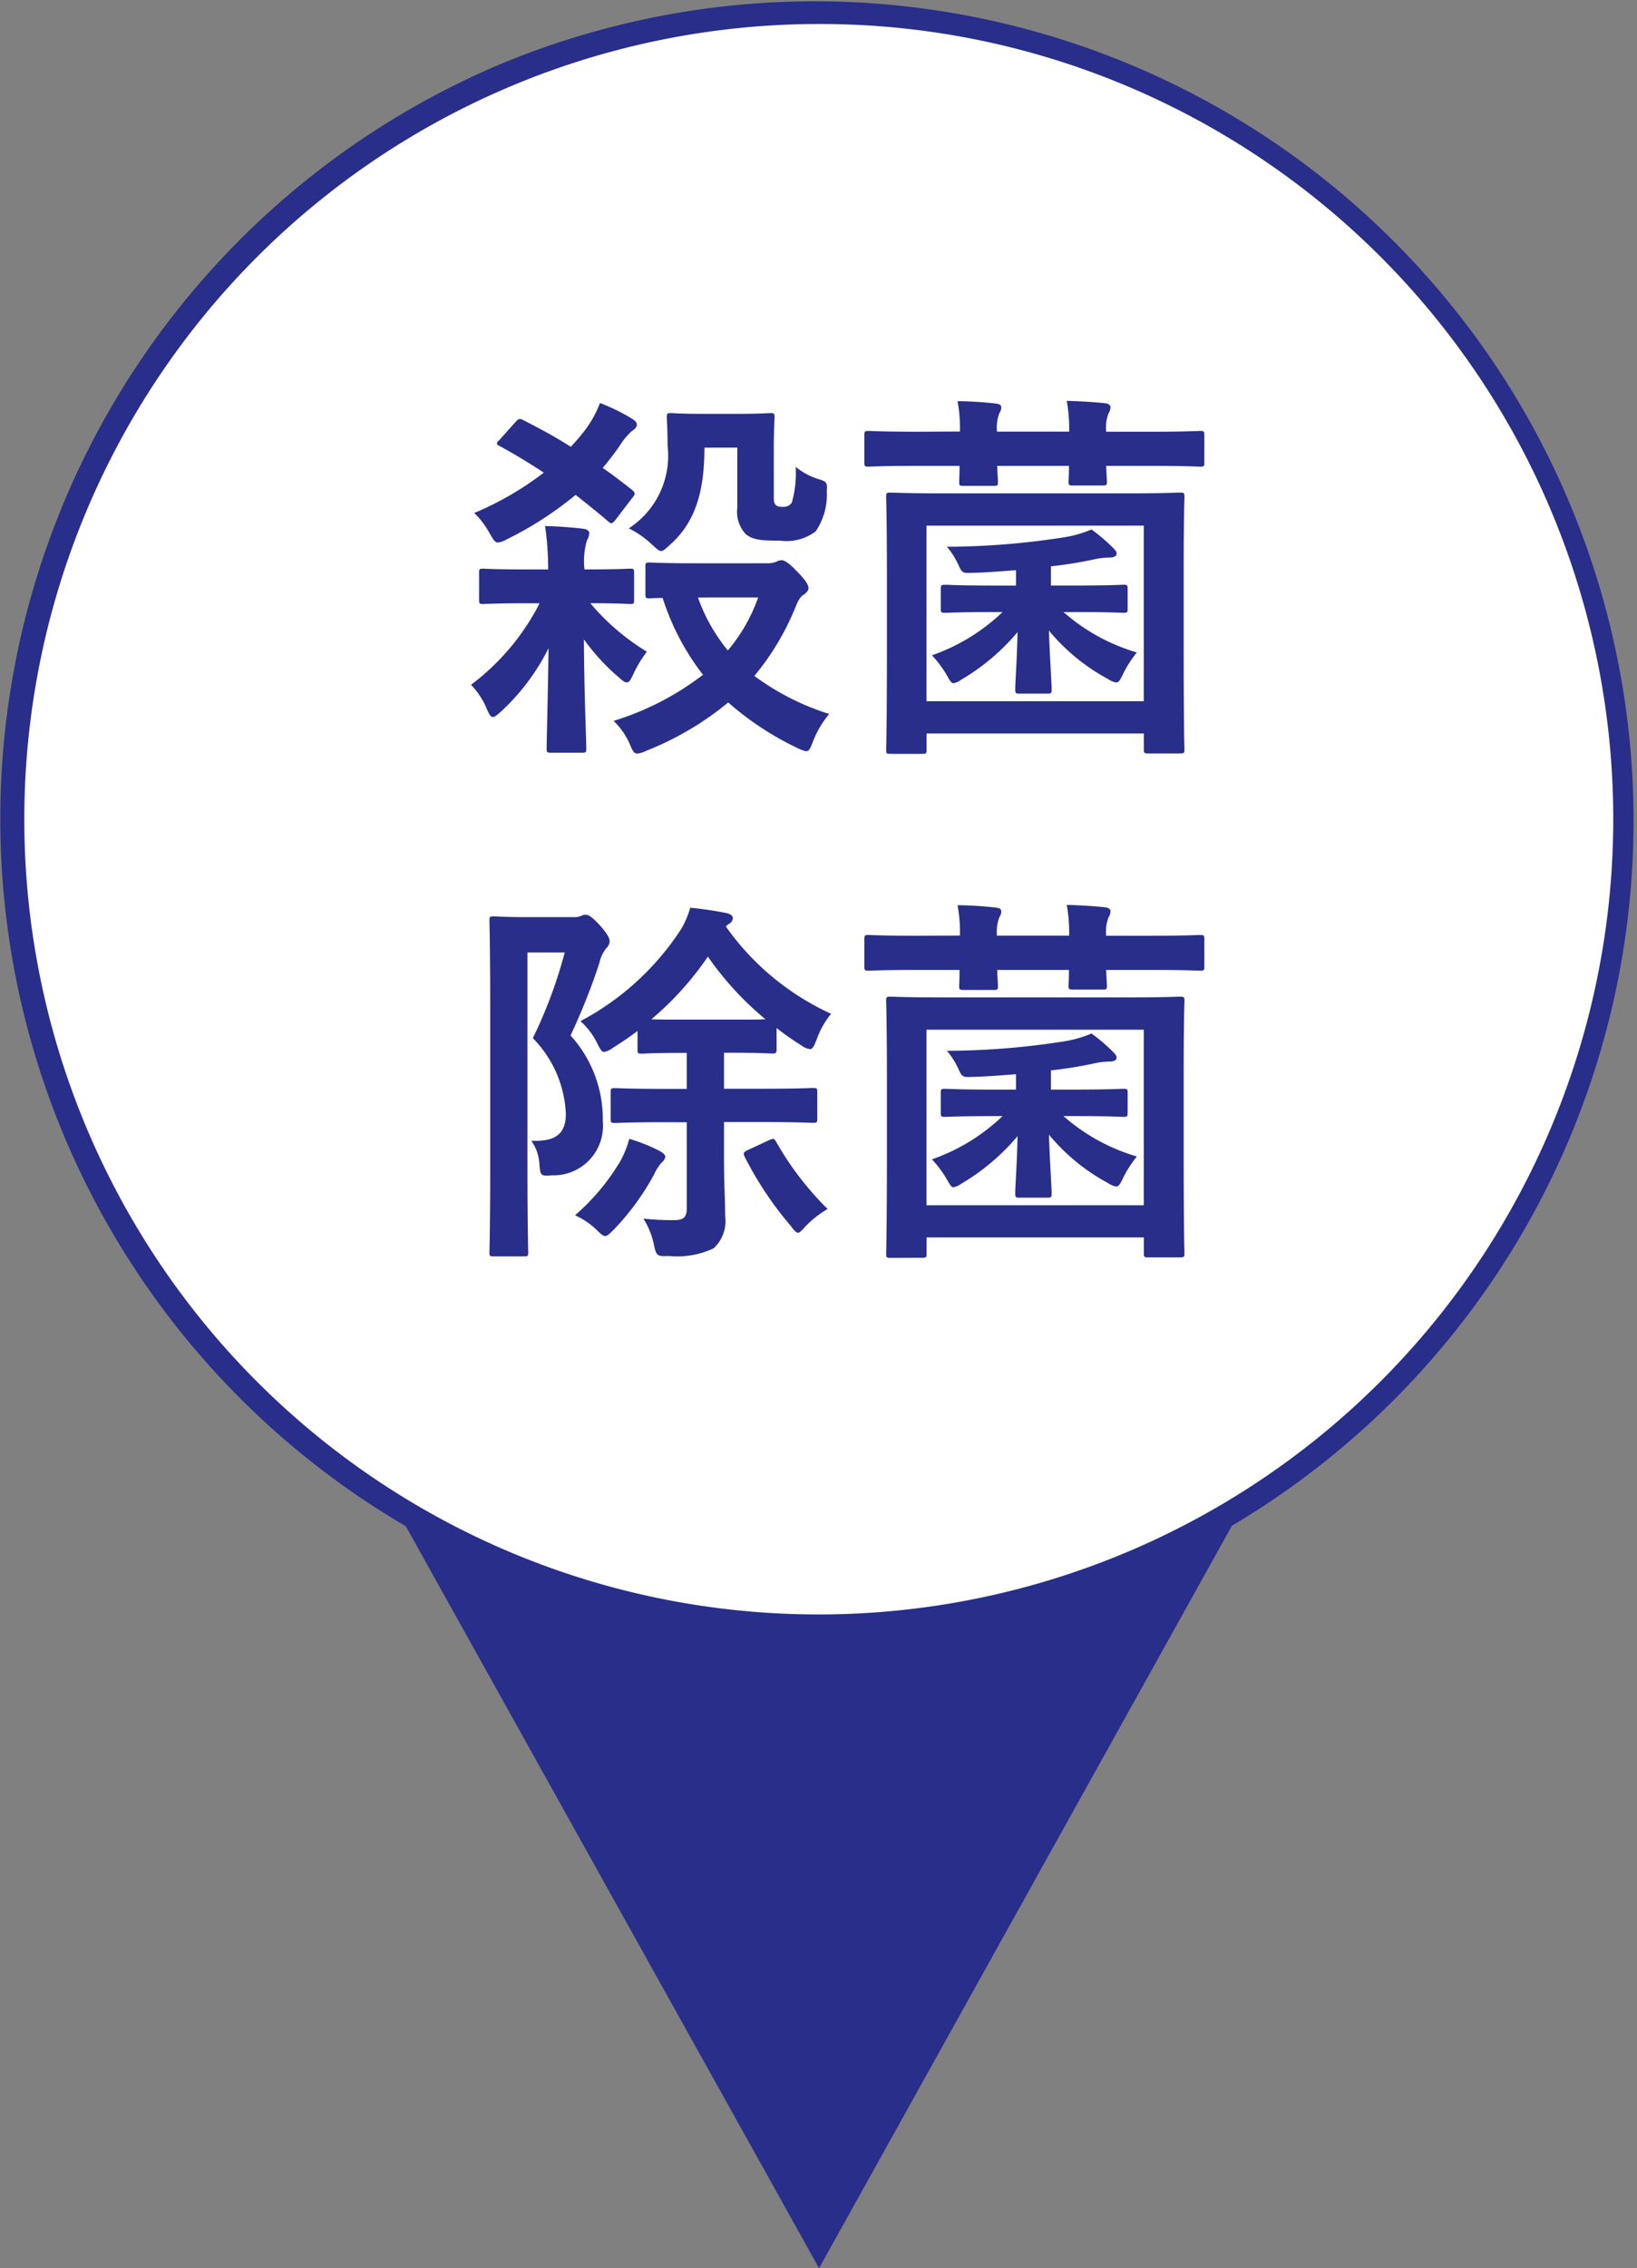
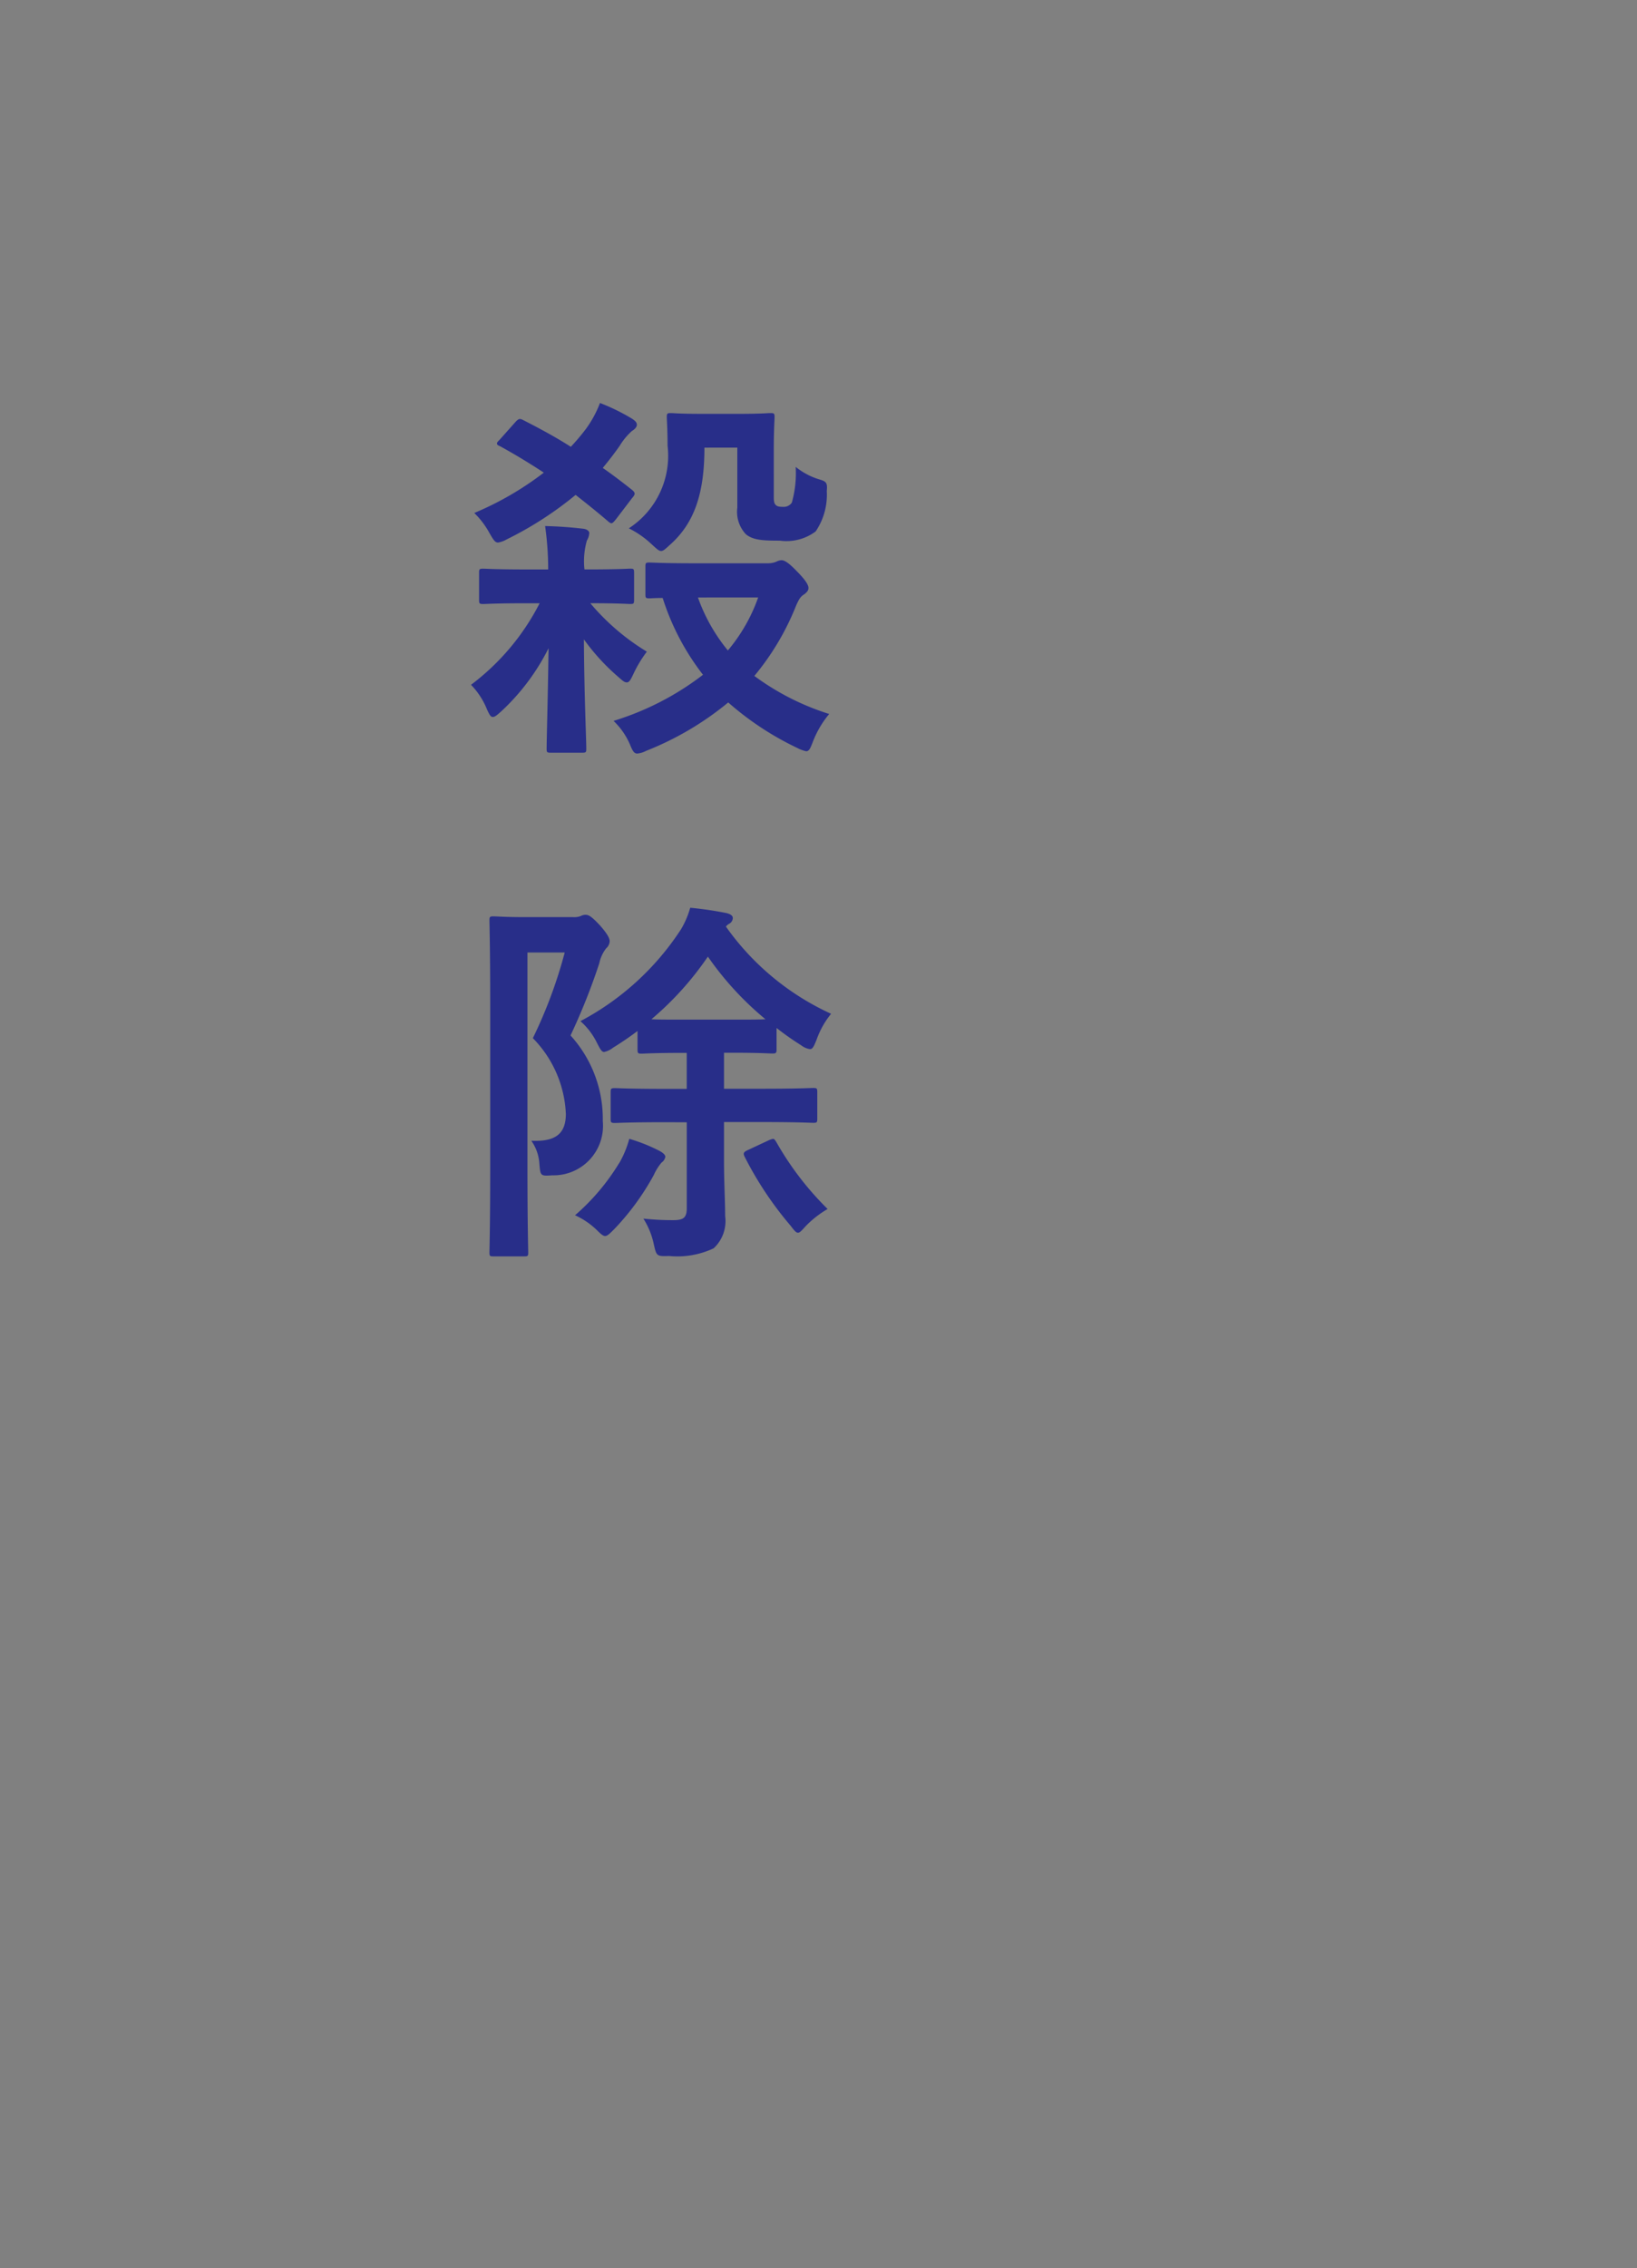
<svg xmlns="http://www.w3.org/2000/svg" width="68.254" height="94.504" viewBox="0 0 68.254 94.504">
  <rect x="0" y="0" width="68.254" height="94.504" fill="#808080" stroke="none" />
  <defs>
    <clipPath id="a">
      <rect width="68.254" height="94.504" transform="translate(0 0)" fill="none" />
    </clipPath>
  </defs>
  <g transform="translate(0 0)">
-     <path d="M.5,34.128,34.15,94.5l33.6-60.377Z" fill="#282e89" />
+     <path d="M.5,34.128,34.15,94.5Z" fill="#282e89" />
    <g clip-path="url(#a)">
-       <path d="M67.754,34.128A33.627,33.627,0,1,1,34.127.5,33.627,33.627,0,0,1,67.754,34.128" fill="#fff" />
-       <path d="M34.127,68.254A34.136,34.136,0,0,1,20.843,2.682a34.136,34.136,0,0,1,26.567,62.89A33.914,33.914,0,0,1,34.127,68.254ZM34.127,1A33.136,33.136,0,0,0,21.233,64.651,33.136,33.136,0,0,0,47.021,3.6,32.918,32.918,0,0,0,34.127,1Z" fill="#282e89" />
      <path d="M22.856,23.725a12.823,12.823,0,0,0-.128-1.809c.577.016,1.041.048,1.585.112.16.016.256.1.256.176a.684.684,0,0,1-.1.32,3.124,3.124,0,0,0-.1,1.2h.1c1.3,0,1.713-.032,1.809-.032.144,0,.16.015.16.176v1.12c0,.16-.016.176-.16.176-.1,0-.5-.032-1.665-.032A9.524,9.524,0,0,0,26.97,27.15a5.114,5.114,0,0,0-.56.928c-.112.24-.176.353-.272.353s-.176-.065-.336-.209a8.972,8.972,0,0,1-1.457-1.584c.016,2.449.1,4.13.1,4.562,0,.144-.016.16-.176.16h-1.3c-.161,0-.177-.016-.177-.16,0-.417.048-1.953.08-4.194a9.166,9.166,0,0,1-1.984,2.641c-.161.144-.257.224-.336.224-.1,0-.145-.1-.241-.3a3.159,3.159,0,0,0-.672-1.04A9.875,9.875,0,0,0,22.5,25.133H21.96c-1.28,0-1.713.032-1.809.032-.16,0-.176-.016-.176-.176v-1.12c0-.161.016-.176.176-.176.1,0,.529.032,1.809.032ZM21.48,17.594c.144-.16.192-.16.32-.1.656.336,1.344.7,2,1.121a9.118,9.118,0,0,0,.624-.737,4.6,4.6,0,0,0,.592-1.088,8.436,8.436,0,0,1,1.313.64c.176.112.224.176.224.272s-.1.192-.208.256a2.773,2.773,0,0,0-.513.624c-.224.321-.463.625-.7.913.416.288.833.608,1.217.912.08.064.112.112.112.16s-.032.1-.112.192l-.672.881c-.16.192-.177.192-.3.1-.465-.4-.929-.769-1.377-1.121a14.7,14.7,0,0,1-2.881,1.857,1.059,1.059,0,0,1-.352.128c-.129,0-.193-.112-.353-.384a3.472,3.472,0,0,0-.64-.848,12.955,12.955,0,0,0,2.9-1.681q-.912-.6-1.824-1.1c-.08-.031-.129-.064-.129-.111s.033-.081.113-.161Zm10.532,5.874a.919.919,0,0,0,.352-.064.521.521,0,0,1,.224-.064c.128,0,.321.128.64.465.369.368.481.576.481.688,0,.1-.048.16-.16.256-.16.1-.224.176-.368.512a10.812,10.812,0,0,1-1.729,2.9,10.566,10.566,0,0,0,3.121,1.585,4.094,4.094,0,0,0-.672,1.136c-.112.288-.16.417-.288.417a1.506,1.506,0,0,1-.385-.144,12.411,12.411,0,0,1-2.865-1.889,12.681,12.681,0,0,1-3.425,2.017.974.974,0,0,1-.368.112c-.128,0-.192-.1-.3-.369a3.012,3.012,0,0,0-.688-.992,11.751,11.751,0,0,0,3.729-1.921,10.259,10.259,0,0,1-1.681-3.2c-.32,0-.5.016-.544.016-.16,0-.176-.016-.176-.176V23.612c0-.159.016-.176.176-.176.112,0,.544.032,1.873.032ZM29.371,18.65c0,1.905-.416,3.154-1.457,4.066-.176.16-.256.24-.352.24s-.192-.1-.4-.288a3.892,3.892,0,0,0-.944-.656,3.6,3.6,0,0,0,1.616-3.442c0-.7-.032-1.072-.032-1.184,0-.16.016-.176.176-.176.1,0,.352.032,1.313.032h1.5c.928,0,1.216-.032,1.328-.032.16,0,.176.016.176.176,0,.112-.032.512-.032,1.329V20.7c0,.193.016.272.08.337s.144.08.336.08a.4.4,0,0,0,.336-.177,4.49,4.49,0,0,0,.161-1.488,2.9,2.9,0,0,0,1.008.528c.272.08.32.144.288.48a2.716,2.716,0,0,1-.464,1.681,2.03,2.03,0,0,1-1.489.384c-.7,0-1.12-.016-1.425-.272a1.366,1.366,0,0,1-.352-1.105v-2.5ZM29.1,24.893A7.346,7.346,0,0,0,30.348,27.1a7.077,7.077,0,0,0,1.264-2.209Z" fill="#282e89" />
-       <path d="M40.024,17.978a6.078,6.078,0,0,0-.1-1.265,15.37,15.37,0,0,1,1.6.1c.144.016.224.064.224.16a.422.422,0,0,1-.08.24,1.742,1.742,0,0,0-.1.769h3.009a6.331,6.331,0,0,0-.1-1.281c.593.016,1.136.048,1.6.1.144.016.224.08.224.16a.466.466,0,0,1-.08.256,1.693,1.693,0,0,0-.1.769h1.9c1.441,0,1.921-.032,2.018-.032.16,0,.176.016.176.192v1.12c0,.16-.016.176-.176.176-.1,0-.577-.032-2.018-.032h-1.9c.016.385.032.593.032.657,0,.144-.016.16-.176.16H44.73c-.16,0-.176-.016-.176-.16,0-.064.016-.272.016-.657H41.577c.016.385.032.593.032.673,0,.144-.016.16-.176.16H40.168c-.16,0-.175-.016-.175-.16,0-.08.015-.288.015-.673H38.232c-1.425,0-1.921.032-2.017.032-.16,0-.176-.016-.176-.176v-1.12c0-.176.016-.192.176-.192.1,0,.592.032,2.017.032Zm-2.9,13.429c-.16,0-.176-.016-.176-.176,0-.1.032-.784.032-4.434V24.156c0-2.625-.032-3.345-.032-3.457,0-.16.016-.176.176-.176.112,0,.641.032,2.177.032h7.715c1.537,0,2.081-.032,2.177-.032.176,0,.192.016.192.176,0,.1-.032.832-.032,3.105v2.977c0,3.666.032,4.354.032,4.434,0,.16-.016.176-.192.176H47.868c-.16,0-.177-.016-.177-.176v-.656H38.632v.672c0,.16-.016.176-.176.176Zm1.505-2.193h9.06V21.9h-9.06ZM41.417,25.5c-1.424,0-1.9.032-2,.032-.176,0-.192-.016-.192-.176v-.816c0-.161.016-.177.192-.177.1,0,.577.033,2,.033h.944v-.641c-.624.048-1.264.1-1.857.112-.352.016-.4,0-.544-.336a3.221,3.221,0,0,0-.48-.752,31.974,31.974,0,0,0,4.93-.4,4.845,4.845,0,0,0,1.1-.32,7.234,7.234,0,0,1,.9.768c.112.112.144.16.144.24,0,.112-.128.16-.272.16a3.09,3.09,0,0,0-.672.08,17.626,17.626,0,0,1-1.793.288v.8h1.024c1.409,0,1.905-.033,2-.033.16,0,.176.016.176.177v.816c0,.16-.016.176-.176.176-.1,0-.592-.032-2-.032h-.5A8.031,8.031,0,0,0,47.4,27.182a4.854,4.854,0,0,0-.576.9c-.112.24-.176.352-.288.352a.835.835,0,0,1-.336-.144,8.271,8.271,0,0,1-2.465-2.017c.032,1.057.112,2.161.112,2.433,0,.176-.016.192-.176.192H42.505c-.16,0-.175-.016-.175-.192,0-.272.079-1.345.095-2.369a9.055,9.055,0,0,1-2.353,1.985.794.794,0,0,1-.32.144c-.08,0-.144-.1-.256-.3a4.524,4.524,0,0,0-.64-.865A8.074,8.074,0,0,0,41.8,25.5Z" fill="#282e89" />
      <path d="M23.9,38.21a.737.737,0,0,0,.32-.048.4.4,0,0,1,.208-.048c.112,0,.24.064.608.464.336.385.384.545.384.641a.415.415,0,0,1-.144.288,1.5,1.5,0,0,0-.288.624,26.522,26.522,0,0,1-1.2,3.009,5.164,5.164,0,0,1,1.345,3.57,2.061,2.061,0,0,1-2.1,2.257c-.5.032-.5.032-.544-.481a1.852,1.852,0,0,0-.336-.96c1.008.048,1.44-.288,1.44-1.12a4.787,4.787,0,0,0-1.376-3.154,19.5,19.5,0,0,0,1.329-3.569H21.992v9.06c0,2.192.032,3.345.032,3.441,0,.144-.016.16-.176.16H20.583c-.16,0-.176-.016-.176-.16,0-.1.032-1.2.032-3.425V41.828c0-2.257-.032-3.362-.032-3.474,0-.16.016-.176.176-.176.113,0,.5.032,1.281.032Zm1.921,10.244a4.119,4.119,0,0,0,.416-1.008,7.134,7.134,0,0,1,1.216.48c.16.08.288.176.288.272a.38.38,0,0,1-.16.24,2.213,2.213,0,0,0-.32.513,10.564,10.564,0,0,1-1.649,2.257c-.192.192-.288.288-.384.288-.08,0-.176-.08-.352-.256a3.179,3.179,0,0,0-.9-.609,9.13,9.13,0,0,0,1.841-2.177m1.936-1.7c-1.489,0-2,.032-2.1.032-.176,0-.192-.016-.192-.176v-1.1c0-.16.016-.176.192-.176.1,0,.608.032,2.1.032h.88v-1.5h-.176c-1.216,0-1.6.032-1.7.032-.16,0-.176-.016-.176-.192v-.753c-.336.256-.673.481-1.025.7a.88.88,0,0,1-.368.175c-.1,0-.16-.111-.3-.384a2.888,2.888,0,0,0-.688-.9,11.3,11.3,0,0,0,4.193-3.825,3.681,3.681,0,0,0,.385-.9,14.886,14.886,0,0,1,1.52.224c.176.048.256.112.256.208a.28.28,0,0,1-.16.24.446.446,0,0,0-.128.112,10.918,10.918,0,0,0,4.386,3.634,3.606,3.606,0,0,0-.608,1.088c-.112.272-.161.385-.272.385a.792.792,0,0,1-.369-.161,11.723,11.723,0,0,1-1.024-.72V43.7c0,.176-.016.192-.192.192-.1,0-.48-.032-1.7-.032h-.3v1.5h1.6c1.489,0,2.016-.032,2.113-.032.16,0,.176.016.176.176v1.1c0,.16-.016.176-.176.176-.1,0-.624-.032-2.113-.032h-1.6V48.31c0,.993.048,1.713.048,2.353a1.546,1.546,0,0,1-.48,1.345,3.545,3.545,0,0,1-1.857.32c-.512.016-.528.016-.64-.5a3.245,3.245,0,0,0-.432-1.057,11.589,11.589,0,0,0,1.248.064c.433,0,.56-.112.56-.5V46.758Zm2.737-4.274c.768,0,1.184,0,1.425-.016a12.936,12.936,0,0,1-2.4-2.609,12.97,12.97,0,0,1-2.353,2.609c.256.016.656.016,1.3.016Zm1.6,5.01c.176-.064.176-.064.272.08a12.7,12.7,0,0,0,2.145,2.8,4.244,4.244,0,0,0-.9.7c-.177.193-.256.289-.336.289s-.161-.1-.305-.289A14.59,14.59,0,0,1,31.051,48.2c-.08-.16-.047-.208.161-.3Z" fill="#282e89" />
-       <path d="M40.024,38.978a6.078,6.078,0,0,0-.1-1.265,15.369,15.369,0,0,1,1.6.1c.144.016.224.064.224.16a.422.422,0,0,1-.08.24,1.742,1.742,0,0,0-.1.769h3.009a6.331,6.331,0,0,0-.1-1.281c.593.016,1.136.048,1.6.1.144.016.224.08.224.16a.466.466,0,0,1-.08.256,1.693,1.693,0,0,0-.1.769h1.9c1.441,0,1.921-.032,2.018-.032.16,0,.176.016.176.192v1.12c0,.16-.016.176-.176.176-.1,0-.577-.032-2.018-.032h-1.9c.016.385.032.593.032.657,0,.144-.016.16-.176.16H44.73c-.16,0-.176-.016-.176-.16,0-.064.016-.272.016-.657H41.577c.016.385.032.593.032.673,0,.144-.016.16-.176.16H40.168c-.16,0-.175-.016-.175-.16,0-.08.015-.288.015-.673H38.232c-1.425,0-1.921.032-2.017.032-.16,0-.176-.016-.176-.176v-1.12c0-.176.016-.192.176-.192.1,0,.592.032,2.017.032Zm-2.9,13.429c-.16,0-.176-.016-.176-.176,0-.1.032-.784.032-4.434V45.156c0-2.625-.032-3.345-.032-3.457,0-.16.016-.176.176-.176.112,0,.641.032,2.177.032h7.715c1.537,0,2.081-.032,2.177-.032.176,0,.192.016.192.176,0,.1-.032.832-.032,3.1v2.977c0,3.666.032,4.354.032,4.434,0,.16-.016.176-.192.176H47.868c-.16,0-.177-.016-.177-.176v-.656H38.632v.672c0,.16-.016.176-.176.176Zm1.505-2.193h9.06V42.9h-9.06ZM41.417,46.5c-1.424,0-1.9.032-2,.032-.176,0-.192-.016-.192-.176v-.816c0-.161.016-.177.192-.177.1,0,.577.033,2,.033h.944v-.641c-.624.048-1.264.1-1.857.112-.352.016-.4,0-.544-.336a3.221,3.221,0,0,0-.48-.752,31.974,31.974,0,0,0,4.93-.4,4.845,4.845,0,0,0,1.1-.32,7.234,7.234,0,0,1,.9.768c.112.112.144.16.144.24,0,.112-.128.16-.272.16a3.09,3.09,0,0,0-.672.08,17.627,17.627,0,0,1-1.793.288v.8h1.024c1.409,0,1.905-.033,2-.033.16,0,.176.016.176.177v.816c0,.16-.016.176-.176.176-.1,0-.592-.032-2-.032h-.5A8.031,8.031,0,0,0,47.4,48.182a4.854,4.854,0,0,0-.576.9c-.112.24-.176.352-.288.352a.835.835,0,0,1-.336-.144,8.272,8.272,0,0,1-2.465-2.017c.032,1.057.112,2.161.112,2.433,0,.176-.016.192-.176.192H42.505c-.16,0-.175-.016-.175-.192,0-.272.079-1.345.095-2.369a9.055,9.055,0,0,1-2.353,1.985.794.794,0,0,1-.32.144c-.08,0-.144-.1-.256-.3a4.525,4.525,0,0,0-.64-.865A8.074,8.074,0,0,0,41.8,46.5Z" fill="#282e89" />
    </g>
  </g>
</svg>